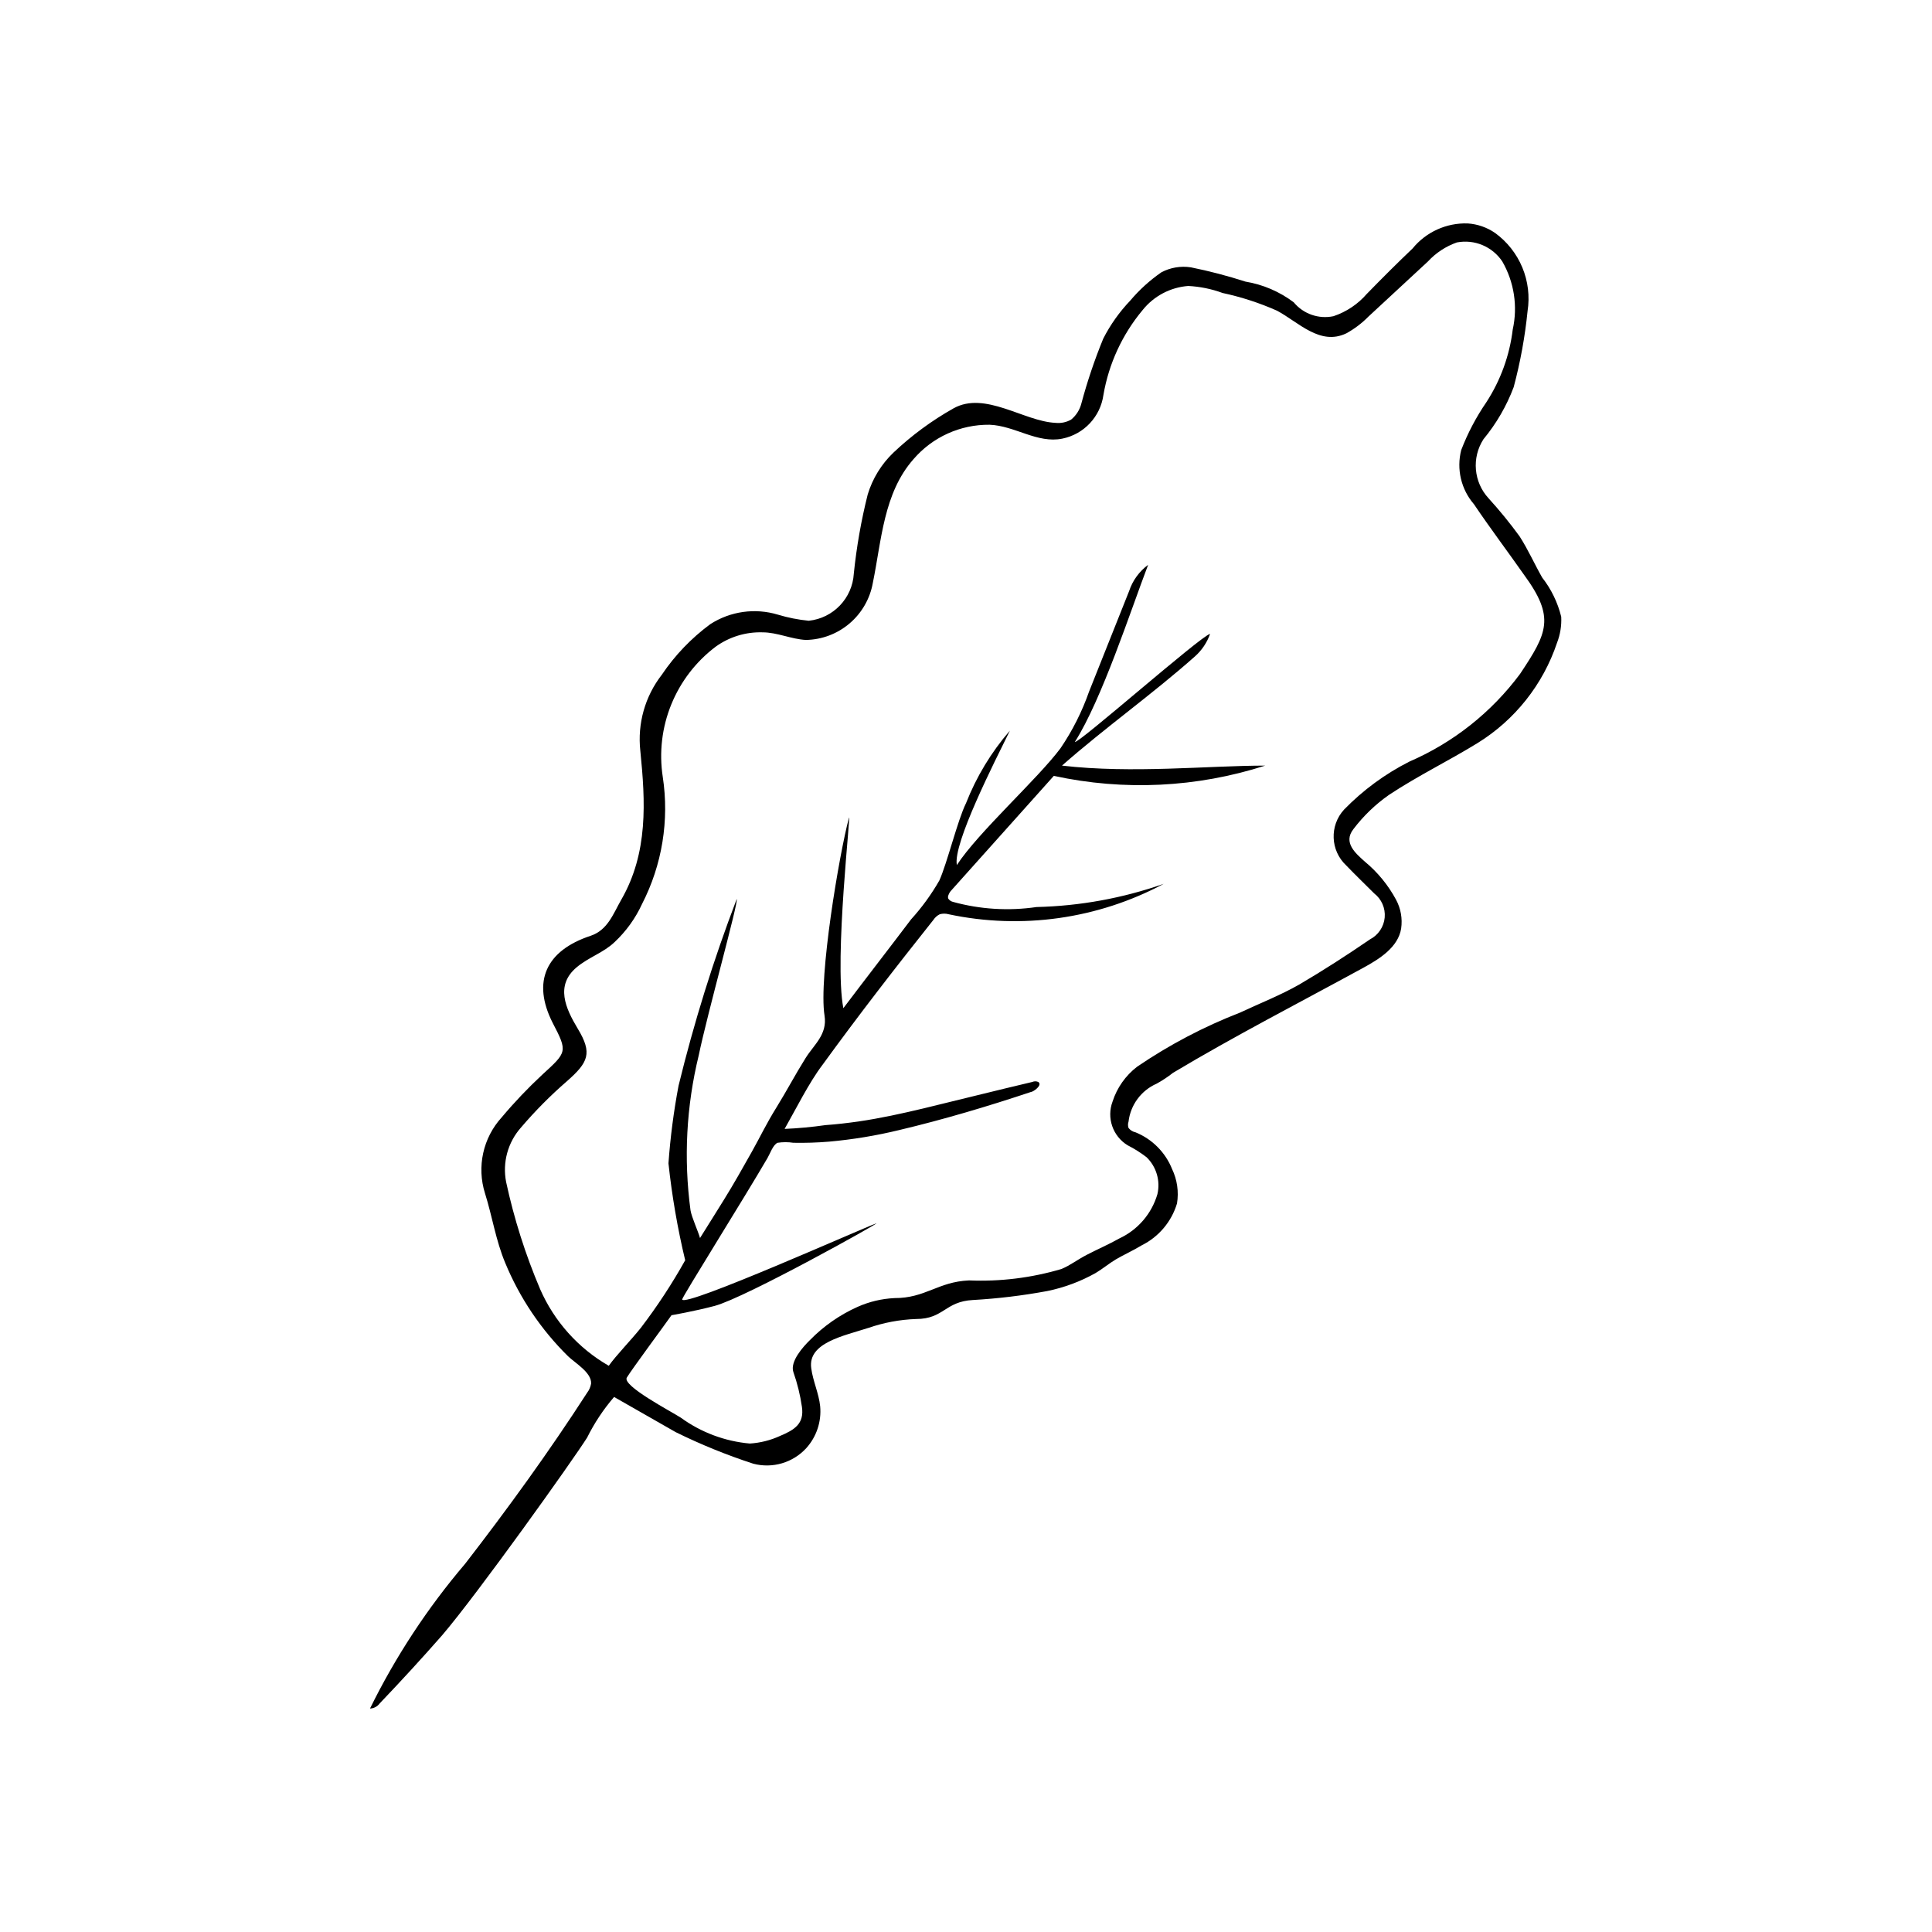
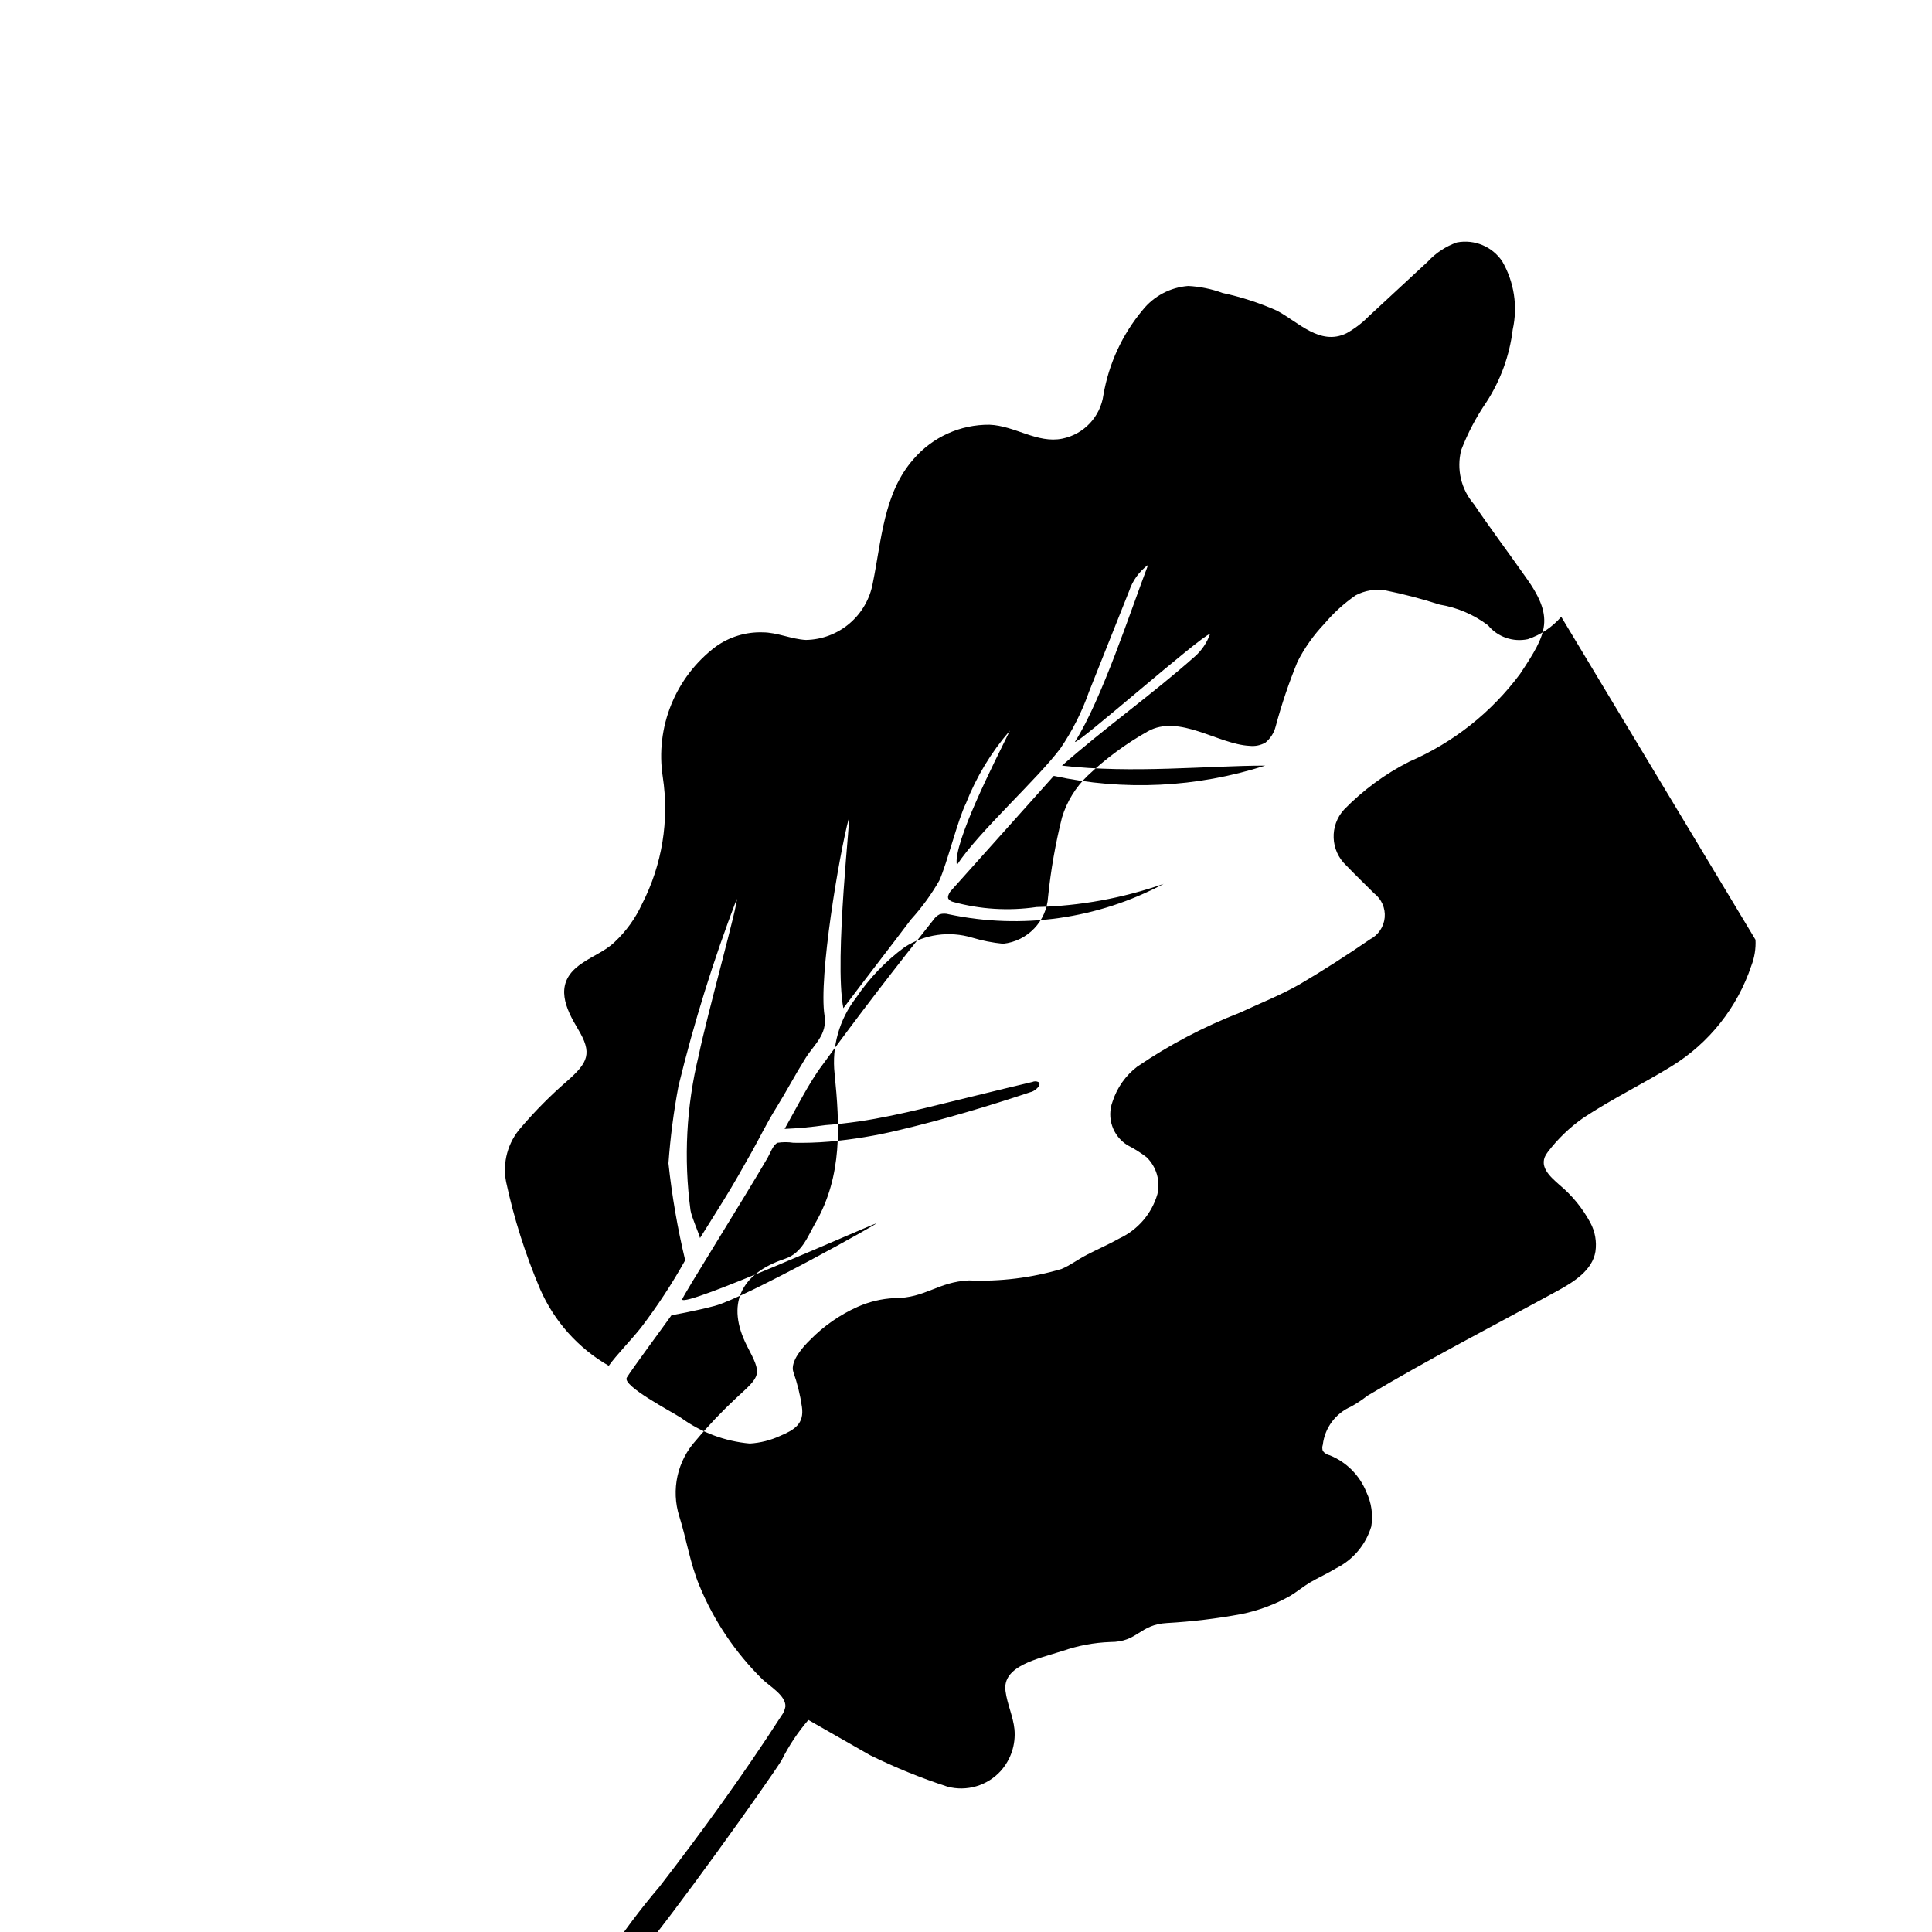
<svg xmlns="http://www.w3.org/2000/svg" fill="#000000" width="800px" height="800px" version="1.1" viewBox="144 144 512 512">
-   <path d="m557.74 307.45c-0.93-3.777-2.644-7.316-5.039-10.379-2.066-3.629-3.727-7.406-5.996-10.934-2.551-3.504-5.293-6.867-8.211-10.074-3.973-4.305-4.531-10.746-1.359-15.668 3.414-4.129 6.121-8.793 8.008-13.805 1.766-6.609 2.996-13.348 3.68-20.152 0.605-3.91 0.125-7.914-1.395-11.566-1.523-3.652-4.019-6.816-7.223-9.141-2.144-1.477-4.652-2.348-7.254-2.519-5.641-0.184-11.043 2.273-14.609 6.648-4.133 3.93-8.113 7.91-12.09 11.992h-0.004c-2.367 2.742-5.43 4.797-8.863 5.945-3.922 0.824-7.977-0.59-10.531-3.68-3.762-2.836-8.152-4.719-12.797-5.488-4.746-1.531-9.574-2.793-14.461-3.781-2.676-0.414-5.414 0.047-7.809 1.312-3.074 2.125-5.852 4.648-8.262 7.504-2.859 2.996-5.269 6.391-7.152 10.078-2.293 5.598-4.231 11.336-5.797 17.18-0.426 1.68-1.379 3.184-2.719 4.281-1.27 0.719-2.734 1.02-4.184 0.855-8.363-0.402-18.641-8.516-27.004-3.828-5.766 3.246-11.113 7.188-15.918 11.738-3.184 3.051-5.523 6.867-6.801 11.086-1.727 6.887-2.957 13.891-3.68 20.957-0.383 6.527-5.438 11.816-11.941 12.496-2.766-0.27-5.5-0.809-8.16-1.613-6.059-1.832-12.617-0.914-17.938 2.519-5.016 3.699-9.363 8.23-12.844 13.402-4.449 5.719-6.488 12.949-5.695 20.152 1.359 13.504 2.117 27.004-5.039 39.449-2.117 3.68-3.578 8.062-8.113 9.574-11.891 3.93-15.617 12.141-10.078 23.074 4.031 7.707 3.777 7.758-2.769 13.754l0.004-0.004c-3.805 3.539-7.391 7.305-10.73 11.285-4.969 5.445-6.656 13.125-4.434 20.152 1.914 6.098 2.871 12.496 5.34 18.391 3.836 9.297 9.508 17.73 16.676 24.785 1.812 1.762 6.297 4.332 6.098 7.254-0.152 0.883-0.516 1.711-1.059 2.422-10.078 15.617-21.008 30.684-32.344 45.344v-0.004c-9.953 11.688-18.418 24.566-25.191 38.34 1.02-0.035 1.965-0.535 2.57-1.359 5.742-6.012 11.266-12.039 16.574-18.086 9.473-11.086 34.613-46.352 38.391-52.348 1.926-3.875 4.328-7.5 7.152-10.781l16.324 9.32c6.644 3.277 13.512 6.07 20.555 8.363 5.09 1.344 10.504-0.246 14.059-4.129 2.719-3.019 4.051-7.039 3.676-11.086-0.352-3.426-1.914-6.648-2.367-10.078-0.957-6.75 8.566-8.566 15.113-10.68v0.004c4.074-1.418 8.336-2.215 12.648-2.371 7.406 0 7.609-4.637 15.113-5.039v0.004c6.594-0.379 13.156-1.168 19.648-2.371 4.504-0.918 8.84-2.531 12.848-4.785 1.863-1.109 3.527-2.519 5.391-3.629s4.637-2.367 6.852-3.727c4.504-2.25 7.875-6.262 9.32-11.082 0.504-3.106 0.047-6.285-1.309-9.121-1.773-4.418-5.266-7.93-9.676-9.723-0.738-0.152-1.398-0.562-1.863-1.16-0.184-0.539-0.184-1.121 0-1.66 0.52-4.445 3.356-8.281 7.457-10.078 1.52-0.836 2.969-1.797 4.332-2.871 16.426-9.824 33.504-18.59 50.383-27.809 4.434-2.418 9.27-5.492 10.078-10.43h-0.004c0.383-2.633-0.094-5.32-1.359-7.66-2.078-3.859-4.883-7.281-8.262-10.074-2.418-2.168-5.844-5.039-3.023-8.613v-0.004c2.648-3.492 5.828-6.551 9.422-9.066 7.609-5.039 15.719-8.969 23.426-13.703 9.93-6.125 17.402-15.539 21.109-26.602 0.852-2.195 1.23-4.551 1.109-6.902zm-10.883 15.113c-7.578 10.203-17.707 18.23-29.371 23.277-6.422 3.254-12.258 7.543-17.281 12.695-3.91 4.254-3.664 10.863 0.555 14.812 2.418 2.519 5.039 5.039 7.406 7.406 1.961 1.516 3.016 3.93 2.793 6.398-0.227 2.473-1.699 4.656-3.902 5.793-6.098 4.18-12.344 8.211-18.691 11.941-5.039 2.871-10.578 5.039-15.719 7.457-9.617 3.731-18.781 8.547-27.309 14.355-3.047 2.344-5.316 5.559-6.496 9.223-1.621 4.316 0.047 9.176 3.981 11.586 1.773 0.898 3.457 1.961 5.035 3.176 2.602 2.531 3.691 6.234 2.871 9.773-1.512 5.18-5.184 9.457-10.074 11.738-2.769 1.562-5.691 2.82-8.516 4.281-2.82 1.461-4.434 2.82-6.852 3.828-7.938 2.348-16.211 3.371-24.484 3.023-8.262 0.352-11.539 4.734-19.801 4.684v0.004c-3.356 0.164-6.652 0.949-9.723 2.316-4.734 2.117-9.023 5.106-12.645 8.816-1.715 1.664-5.34 5.644-4.383 8.465 1.055 2.992 1.812 6.078 2.266 9.219 0.656 4.484-1.965 6.098-5.793 7.707-2.523 1.16-5.238 1.844-8.012 2.016-6.606-0.582-12.926-2.953-18.289-6.852-2.57-1.664-15.617-8.465-14.309-10.629 1.309-2.168 10.078-14.008 11.84-16.523 0 0 6.144-1.059 11.438-2.469 8.16-2.168 44.234-22.32 42.824-21.867-3.023 1.008-51.035 22.469-51.438 20.152 0-0.656 16.375-26.754 22.621-37.484 0.656-1.109 1.461-3.527 2.672-4.031h-0.004c1.387-0.211 2.797-0.211 4.184 0 3.16 0.062 6.32-0.039 9.469-0.301 6.266-0.562 12.48-1.59 18.594-3.074 11.688-2.769 23.527-6.297 34.863-10.078 0.605 0 3.223-1.812 1.965-2.672v0.004c-0.5-0.223-1.066-0.223-1.562 0-9.621 2.266-19.195 4.684-28.816 7.004-5.691 1.359-11.438 2.621-17.281 3.477-2.871 0.402-5.793 0.754-8.715 0.957h-0.004c-3.59 0.516-7.207 0.852-10.832 1.008 2.871-5.039 6.5-12.344 10.078-17.027 9.473-13.047 19.348-25.797 29.371-38.391 0.414-0.629 0.988-1.133 1.664-1.465 0.773-0.219 1.594-0.219 2.367 0 19.352 4.109 39.527 1.254 56.98-8.059-10.844 3.801-22.219 5.875-33.703 6.144-7.391 1.082-14.918 0.621-22.117-1.359-0.512-0.117-0.961-0.426-1.262-0.855-0.105-0.277-0.105-0.582 0-0.855 0.184-0.555 0.492-1.055 0.906-1.461l27.055-30.23c18.59 4.039 37.914 3.102 56.023-2.719-15.113 0-35.266 2.168-53.855 0 11.438-10.078 23.98-18.941 35.266-28.969 1.809-1.613 3.18-3.66 3.981-5.945-2.469 0.555-35.266 29.473-35.82 28.617 7.152-11.285 14.711-34.613 19.398-46.906h-0.004c-2.356 1.742-4.113 4.172-5.035 6.953l-10.578 26.551h-0.004c-1.863 5.348-4.422 10.43-7.606 15.113-6.047 8.113-21.816 22.27-27.457 30.934-1.109-5.644 10.078-27.508 14.055-35.621-4.945 5.711-8.879 12.219-11.637 19.246-2.168 4.332-5.039 16.02-7.055 20.453v0.004c-2.117 3.703-4.637 7.168-7.508 10.328-5.742 7.609-11.586 15.113-17.938 23.527-2.519-12.949 2.215-53.254 1.461-50.383-2.57 9.672-8.062 42.219-6.449 52.348 0.805 5.039-2.871 7.758-5.039 11.285-2.719 4.332-5.039 8.766-7.758 13.148-2.719 4.383-4.277 7.758-6.547 11.789-2.266 4.031-4.785 8.516-7.356 12.645-1.812 2.871-4.18 6.75-6.297 10.078-0.504-1.812-2.215-5.492-2.519-7.356-1.84-13.688-1.105-27.594 2.168-41.012 2.266-10.984 10.578-40.656 10.078-41.465l-0.004 0.004c-6.168 16.152-11.316 32.676-15.414 49.473-1.285 6.797-2.176 13.66-2.672 20.555 0.926 8.652 2.406 17.234 4.434 25.695-3.484 6.234-7.406 12.211-11.738 17.887-2.519 3.176-6.648 7.406-8.516 10.078v-0.004c-8.078-4.648-14.453-11.766-18.188-20.305-3.898-9.164-6.918-18.676-9.016-28.414-1.004-5.152 0.449-10.477 3.93-14.406 3.734-4.379 7.793-8.473 12.141-12.246 5.742-5.039 6.852-7.457 2.922-13.957-3.273-5.441-5.996-11.488-0.301-16.273 3.176-2.672 7.152-3.879 10.078-6.699l-0.004 0.004c3.047-2.859 5.512-6.281 7.254-10.078 5.332-10.375 7.254-22.172 5.492-33.703-0.992-6.488-0.211-13.121 2.266-19.195 2.477-6.078 6.551-11.371 11.789-15.316 3.606-2.59 7.961-3.918 12.395-3.781 3.879 0 7.609 1.812 11.488 2.016 4.25-0.074 8.34-1.621 11.574-4.379 3.234-2.754 5.414-6.551 6.16-10.734 2.316-11.234 2.82-23.781 10.781-32.797 5.043-5.867 12.418-9.203 20.152-9.121 6.699 0.25 12.645 5.039 19.297 3.68 5.719-1.164 10.078-5.809 10.883-11.59 1.418-8.27 5-16.023 10.375-22.469 2.969-3.719 7.348-6.035 12.094-6.398 3.117 0.16 6.191 0.785 9.117 1.863 4.953 1.062 9.781 2.633 14.41 4.688 5.691 3.023 11.387 9.371 18.391 5.996 2.152-1.188 4.121-2.68 5.844-4.434l15.77-14.609v-0.004c2.106-2.273 4.734-4.004 7.656-5.035 4.66-0.898 9.406 1.086 12.043 5.035 3.144 5.457 4.133 11.891 2.769 18.039-0.828 6.883-3.227 13.484-7.004 19.293-2.703 3.941-4.934 8.188-6.648 12.648-1.293 5.051-0.035 10.414 3.375 14.359 4.281 6.348 8.918 12.496 13.301 18.742 8.262 11.281 6.144 15.363-1.059 26.195z" />
+   <path d="m557.74 307.45h-0.004c-2.367 2.742-5.43 4.797-8.863 5.945-3.922 0.824-7.977-0.59-10.531-3.68-3.762-2.836-8.152-4.719-12.797-5.488-4.746-1.531-9.574-2.793-14.461-3.781-2.676-0.414-5.414 0.047-7.809 1.312-3.074 2.125-5.852 4.648-8.262 7.504-2.859 2.996-5.269 6.391-7.152 10.078-2.293 5.598-4.231 11.336-5.797 17.18-0.426 1.68-1.379 3.184-2.719 4.281-1.27 0.719-2.734 1.02-4.184 0.855-8.363-0.402-18.641-8.516-27.004-3.828-5.766 3.246-11.113 7.188-15.918 11.738-3.184 3.051-5.523 6.867-6.801 11.086-1.727 6.887-2.957 13.891-3.68 20.957-0.383 6.527-5.438 11.816-11.941 12.496-2.766-0.27-5.5-0.809-8.16-1.613-6.059-1.832-12.617-0.914-17.938 2.519-5.016 3.699-9.363 8.23-12.844 13.402-4.449 5.719-6.488 12.949-5.695 20.152 1.359 13.504 2.117 27.004-5.039 39.449-2.117 3.68-3.578 8.062-8.113 9.574-11.891 3.93-15.617 12.141-10.078 23.074 4.031 7.707 3.777 7.758-2.769 13.754l0.004-0.004c-3.805 3.539-7.391 7.305-10.73 11.285-4.969 5.445-6.656 13.125-4.434 20.152 1.914 6.098 2.871 12.496 5.34 18.391 3.836 9.297 9.508 17.73 16.676 24.785 1.812 1.762 6.297 4.332 6.098 7.254-0.152 0.883-0.516 1.711-1.059 2.422-10.078 15.617-21.008 30.684-32.344 45.344v-0.004c-9.953 11.688-18.418 24.566-25.191 38.34 1.02-0.035 1.965-0.535 2.57-1.359 5.742-6.012 11.266-12.039 16.574-18.086 9.473-11.086 34.613-46.352 38.391-52.348 1.926-3.875 4.328-7.5 7.152-10.781l16.324 9.32c6.644 3.277 13.512 6.07 20.555 8.363 5.09 1.344 10.504-0.246 14.059-4.129 2.719-3.019 4.051-7.039 3.676-11.086-0.352-3.426-1.914-6.648-2.367-10.078-0.957-6.75 8.566-8.566 15.113-10.68v0.004c4.074-1.418 8.336-2.215 12.648-2.371 7.406 0 7.609-4.637 15.113-5.039v0.004c6.594-0.379 13.156-1.168 19.648-2.371 4.504-0.918 8.84-2.531 12.848-4.785 1.863-1.109 3.527-2.519 5.391-3.629s4.637-2.367 6.852-3.727c4.504-2.25 7.875-6.262 9.32-11.082 0.504-3.106 0.047-6.285-1.309-9.121-1.773-4.418-5.266-7.93-9.676-9.723-0.738-0.152-1.398-0.562-1.863-1.16-0.184-0.539-0.184-1.121 0-1.66 0.52-4.445 3.356-8.281 7.457-10.078 1.52-0.836 2.969-1.797 4.332-2.871 16.426-9.824 33.504-18.59 50.383-27.809 4.434-2.418 9.27-5.492 10.078-10.43h-0.004c0.383-2.633-0.094-5.32-1.359-7.66-2.078-3.859-4.883-7.281-8.262-10.074-2.418-2.168-5.844-5.039-3.023-8.613v-0.004c2.648-3.492 5.828-6.551 9.422-9.066 7.609-5.039 15.719-8.969 23.426-13.703 9.93-6.125 17.402-15.539 21.109-26.602 0.852-2.195 1.23-4.551 1.109-6.902zm-10.883 15.113c-7.578 10.203-17.707 18.23-29.371 23.277-6.422 3.254-12.258 7.543-17.281 12.695-3.91 4.254-3.664 10.863 0.555 14.812 2.418 2.519 5.039 5.039 7.406 7.406 1.961 1.516 3.016 3.93 2.793 6.398-0.227 2.473-1.699 4.656-3.902 5.793-6.098 4.18-12.344 8.211-18.691 11.941-5.039 2.871-10.578 5.039-15.719 7.457-9.617 3.731-18.781 8.547-27.309 14.355-3.047 2.344-5.316 5.559-6.496 9.223-1.621 4.316 0.047 9.176 3.981 11.586 1.773 0.898 3.457 1.961 5.035 3.176 2.602 2.531 3.691 6.234 2.871 9.773-1.512 5.18-5.184 9.457-10.074 11.738-2.769 1.562-5.691 2.82-8.516 4.281-2.82 1.461-4.434 2.82-6.852 3.828-7.938 2.348-16.211 3.371-24.484 3.023-8.262 0.352-11.539 4.734-19.801 4.684v0.004c-3.356 0.164-6.652 0.949-9.723 2.316-4.734 2.117-9.023 5.106-12.645 8.816-1.715 1.664-5.34 5.644-4.383 8.465 1.055 2.992 1.812 6.078 2.266 9.219 0.656 4.484-1.965 6.098-5.793 7.707-2.523 1.16-5.238 1.844-8.012 2.016-6.606-0.582-12.926-2.953-18.289-6.852-2.57-1.664-15.617-8.465-14.309-10.629 1.309-2.168 10.078-14.008 11.84-16.523 0 0 6.144-1.059 11.438-2.469 8.16-2.168 44.234-22.32 42.824-21.867-3.023 1.008-51.035 22.469-51.438 20.152 0-0.656 16.375-26.754 22.621-37.484 0.656-1.109 1.461-3.527 2.672-4.031h-0.004c1.387-0.211 2.797-0.211 4.184 0 3.16 0.062 6.32-0.039 9.469-0.301 6.266-0.562 12.48-1.59 18.594-3.074 11.688-2.769 23.527-6.297 34.863-10.078 0.605 0 3.223-1.812 1.965-2.672v0.004c-0.5-0.223-1.066-0.223-1.562 0-9.621 2.266-19.195 4.684-28.816 7.004-5.691 1.359-11.438 2.621-17.281 3.477-2.871 0.402-5.793 0.754-8.715 0.957h-0.004c-3.59 0.516-7.207 0.852-10.832 1.008 2.871-5.039 6.5-12.344 10.078-17.027 9.473-13.047 19.348-25.797 29.371-38.391 0.414-0.629 0.988-1.133 1.664-1.465 0.773-0.219 1.594-0.219 2.367 0 19.352 4.109 39.527 1.254 56.98-8.059-10.844 3.801-22.219 5.875-33.703 6.144-7.391 1.082-14.918 0.621-22.117-1.359-0.512-0.117-0.961-0.426-1.262-0.855-0.105-0.277-0.105-0.582 0-0.855 0.184-0.555 0.492-1.055 0.906-1.461l27.055-30.23c18.59 4.039 37.914 3.102 56.023-2.719-15.113 0-35.266 2.168-53.855 0 11.438-10.078 23.98-18.941 35.266-28.969 1.809-1.613 3.18-3.66 3.981-5.945-2.469 0.555-35.266 29.473-35.82 28.617 7.152-11.285 14.711-34.613 19.398-46.906h-0.004c-2.356 1.742-4.113 4.172-5.035 6.953l-10.578 26.551h-0.004c-1.863 5.348-4.422 10.43-7.606 15.113-6.047 8.113-21.816 22.27-27.457 30.934-1.109-5.644 10.078-27.508 14.055-35.621-4.945 5.711-8.879 12.219-11.637 19.246-2.168 4.332-5.039 16.02-7.055 20.453v0.004c-2.117 3.703-4.637 7.168-7.508 10.328-5.742 7.609-11.586 15.113-17.938 23.527-2.519-12.949 2.215-53.254 1.461-50.383-2.57 9.672-8.062 42.219-6.449 52.348 0.805 5.039-2.871 7.758-5.039 11.285-2.719 4.332-5.039 8.766-7.758 13.148-2.719 4.383-4.277 7.758-6.547 11.789-2.266 4.031-4.785 8.516-7.356 12.645-1.812 2.871-4.18 6.75-6.297 10.078-0.504-1.812-2.215-5.492-2.519-7.356-1.84-13.688-1.105-27.594 2.168-41.012 2.266-10.984 10.578-40.656 10.078-41.465l-0.004 0.004c-6.168 16.152-11.316 32.676-15.414 49.473-1.285 6.797-2.176 13.66-2.672 20.555 0.926 8.652 2.406 17.234 4.434 25.695-3.484 6.234-7.406 12.211-11.738 17.887-2.519 3.176-6.648 7.406-8.516 10.078v-0.004c-8.078-4.648-14.453-11.766-18.188-20.305-3.898-9.164-6.918-18.676-9.016-28.414-1.004-5.152 0.449-10.477 3.93-14.406 3.734-4.379 7.793-8.473 12.141-12.246 5.742-5.039 6.852-7.457 2.922-13.957-3.273-5.441-5.996-11.488-0.301-16.273 3.176-2.672 7.152-3.879 10.078-6.699l-0.004 0.004c3.047-2.859 5.512-6.281 7.254-10.078 5.332-10.375 7.254-22.172 5.492-33.703-0.992-6.488-0.211-13.121 2.266-19.195 2.477-6.078 6.551-11.371 11.789-15.316 3.606-2.59 7.961-3.918 12.395-3.781 3.879 0 7.609 1.812 11.488 2.016 4.25-0.074 8.34-1.621 11.574-4.379 3.234-2.754 5.414-6.551 6.16-10.734 2.316-11.234 2.82-23.781 10.781-32.797 5.043-5.867 12.418-9.203 20.152-9.121 6.699 0.25 12.645 5.039 19.297 3.68 5.719-1.164 10.078-5.809 10.883-11.59 1.418-8.27 5-16.023 10.375-22.469 2.969-3.719 7.348-6.035 12.094-6.398 3.117 0.16 6.191 0.785 9.117 1.863 4.953 1.062 9.781 2.633 14.41 4.688 5.691 3.023 11.387 9.371 18.391 5.996 2.152-1.188 4.121-2.68 5.844-4.434l15.77-14.609v-0.004c2.106-2.273 4.734-4.004 7.656-5.035 4.66-0.898 9.406 1.086 12.043 5.035 3.144 5.457 4.133 11.891 2.769 18.039-0.828 6.883-3.227 13.484-7.004 19.293-2.703 3.941-4.934 8.188-6.648 12.648-1.293 5.051-0.035 10.414 3.375 14.359 4.281 6.348 8.918 12.496 13.301 18.742 8.262 11.281 6.144 15.363-1.059 26.195z" />
</svg>